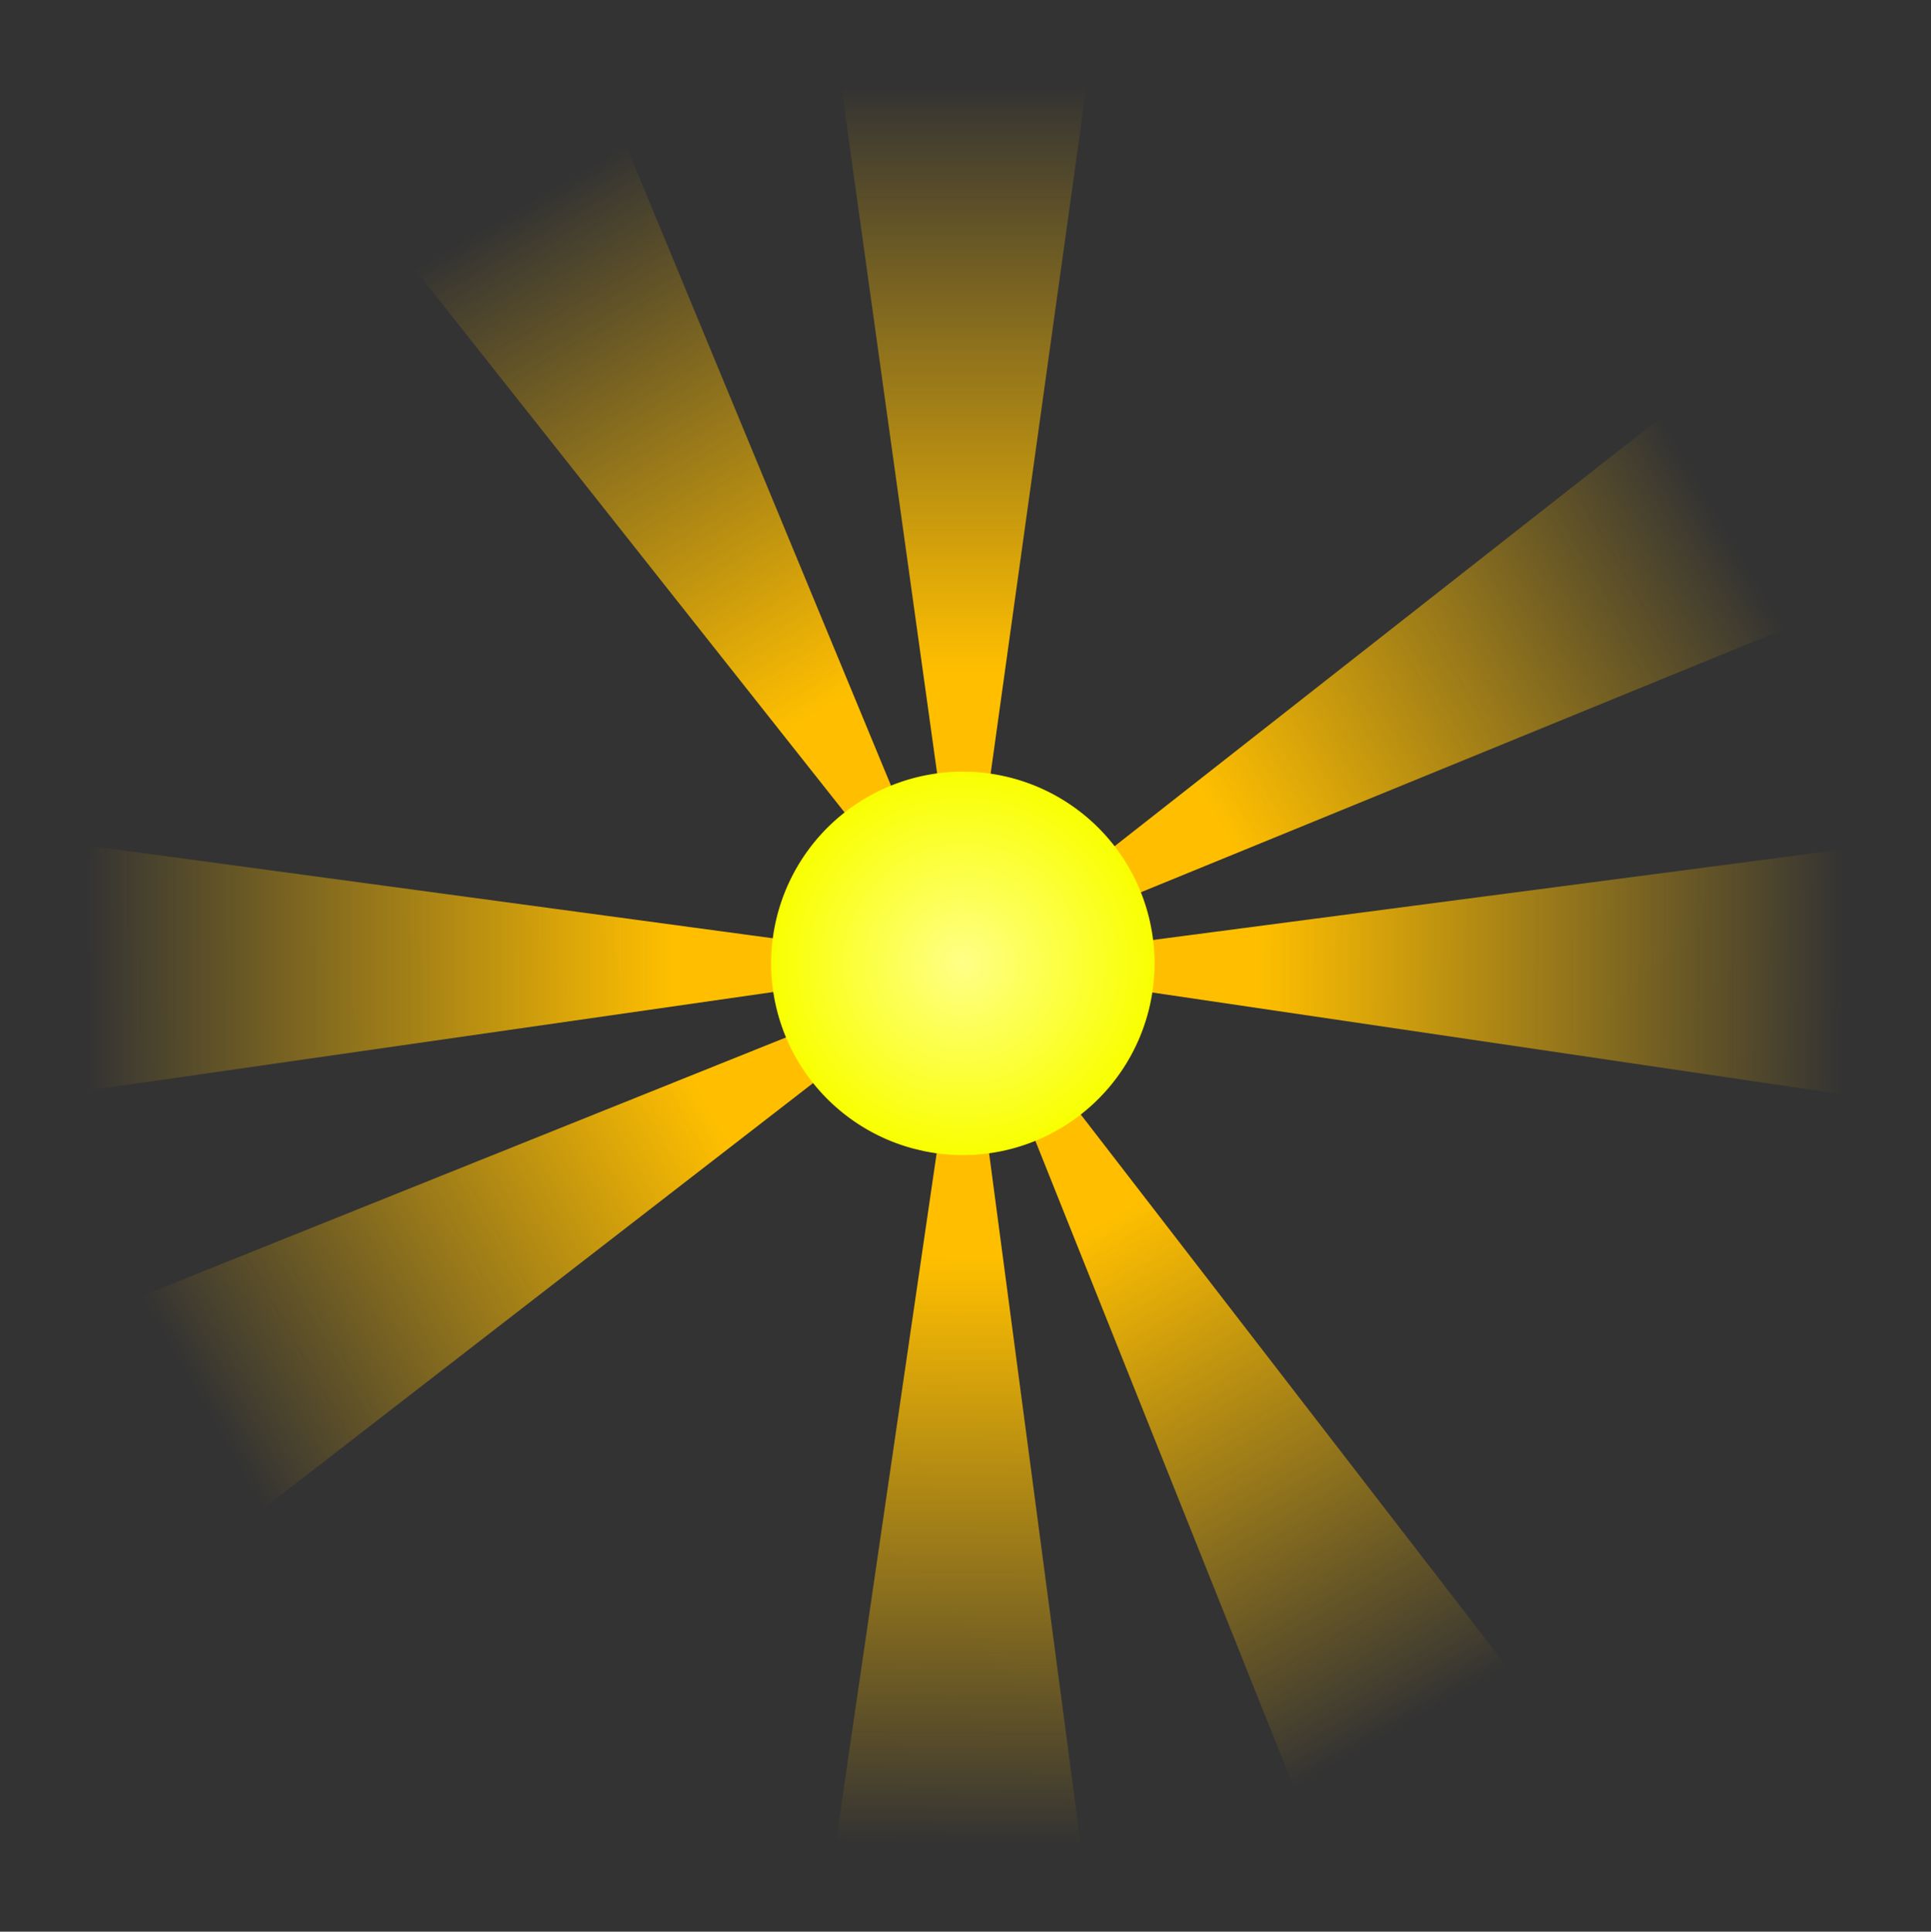
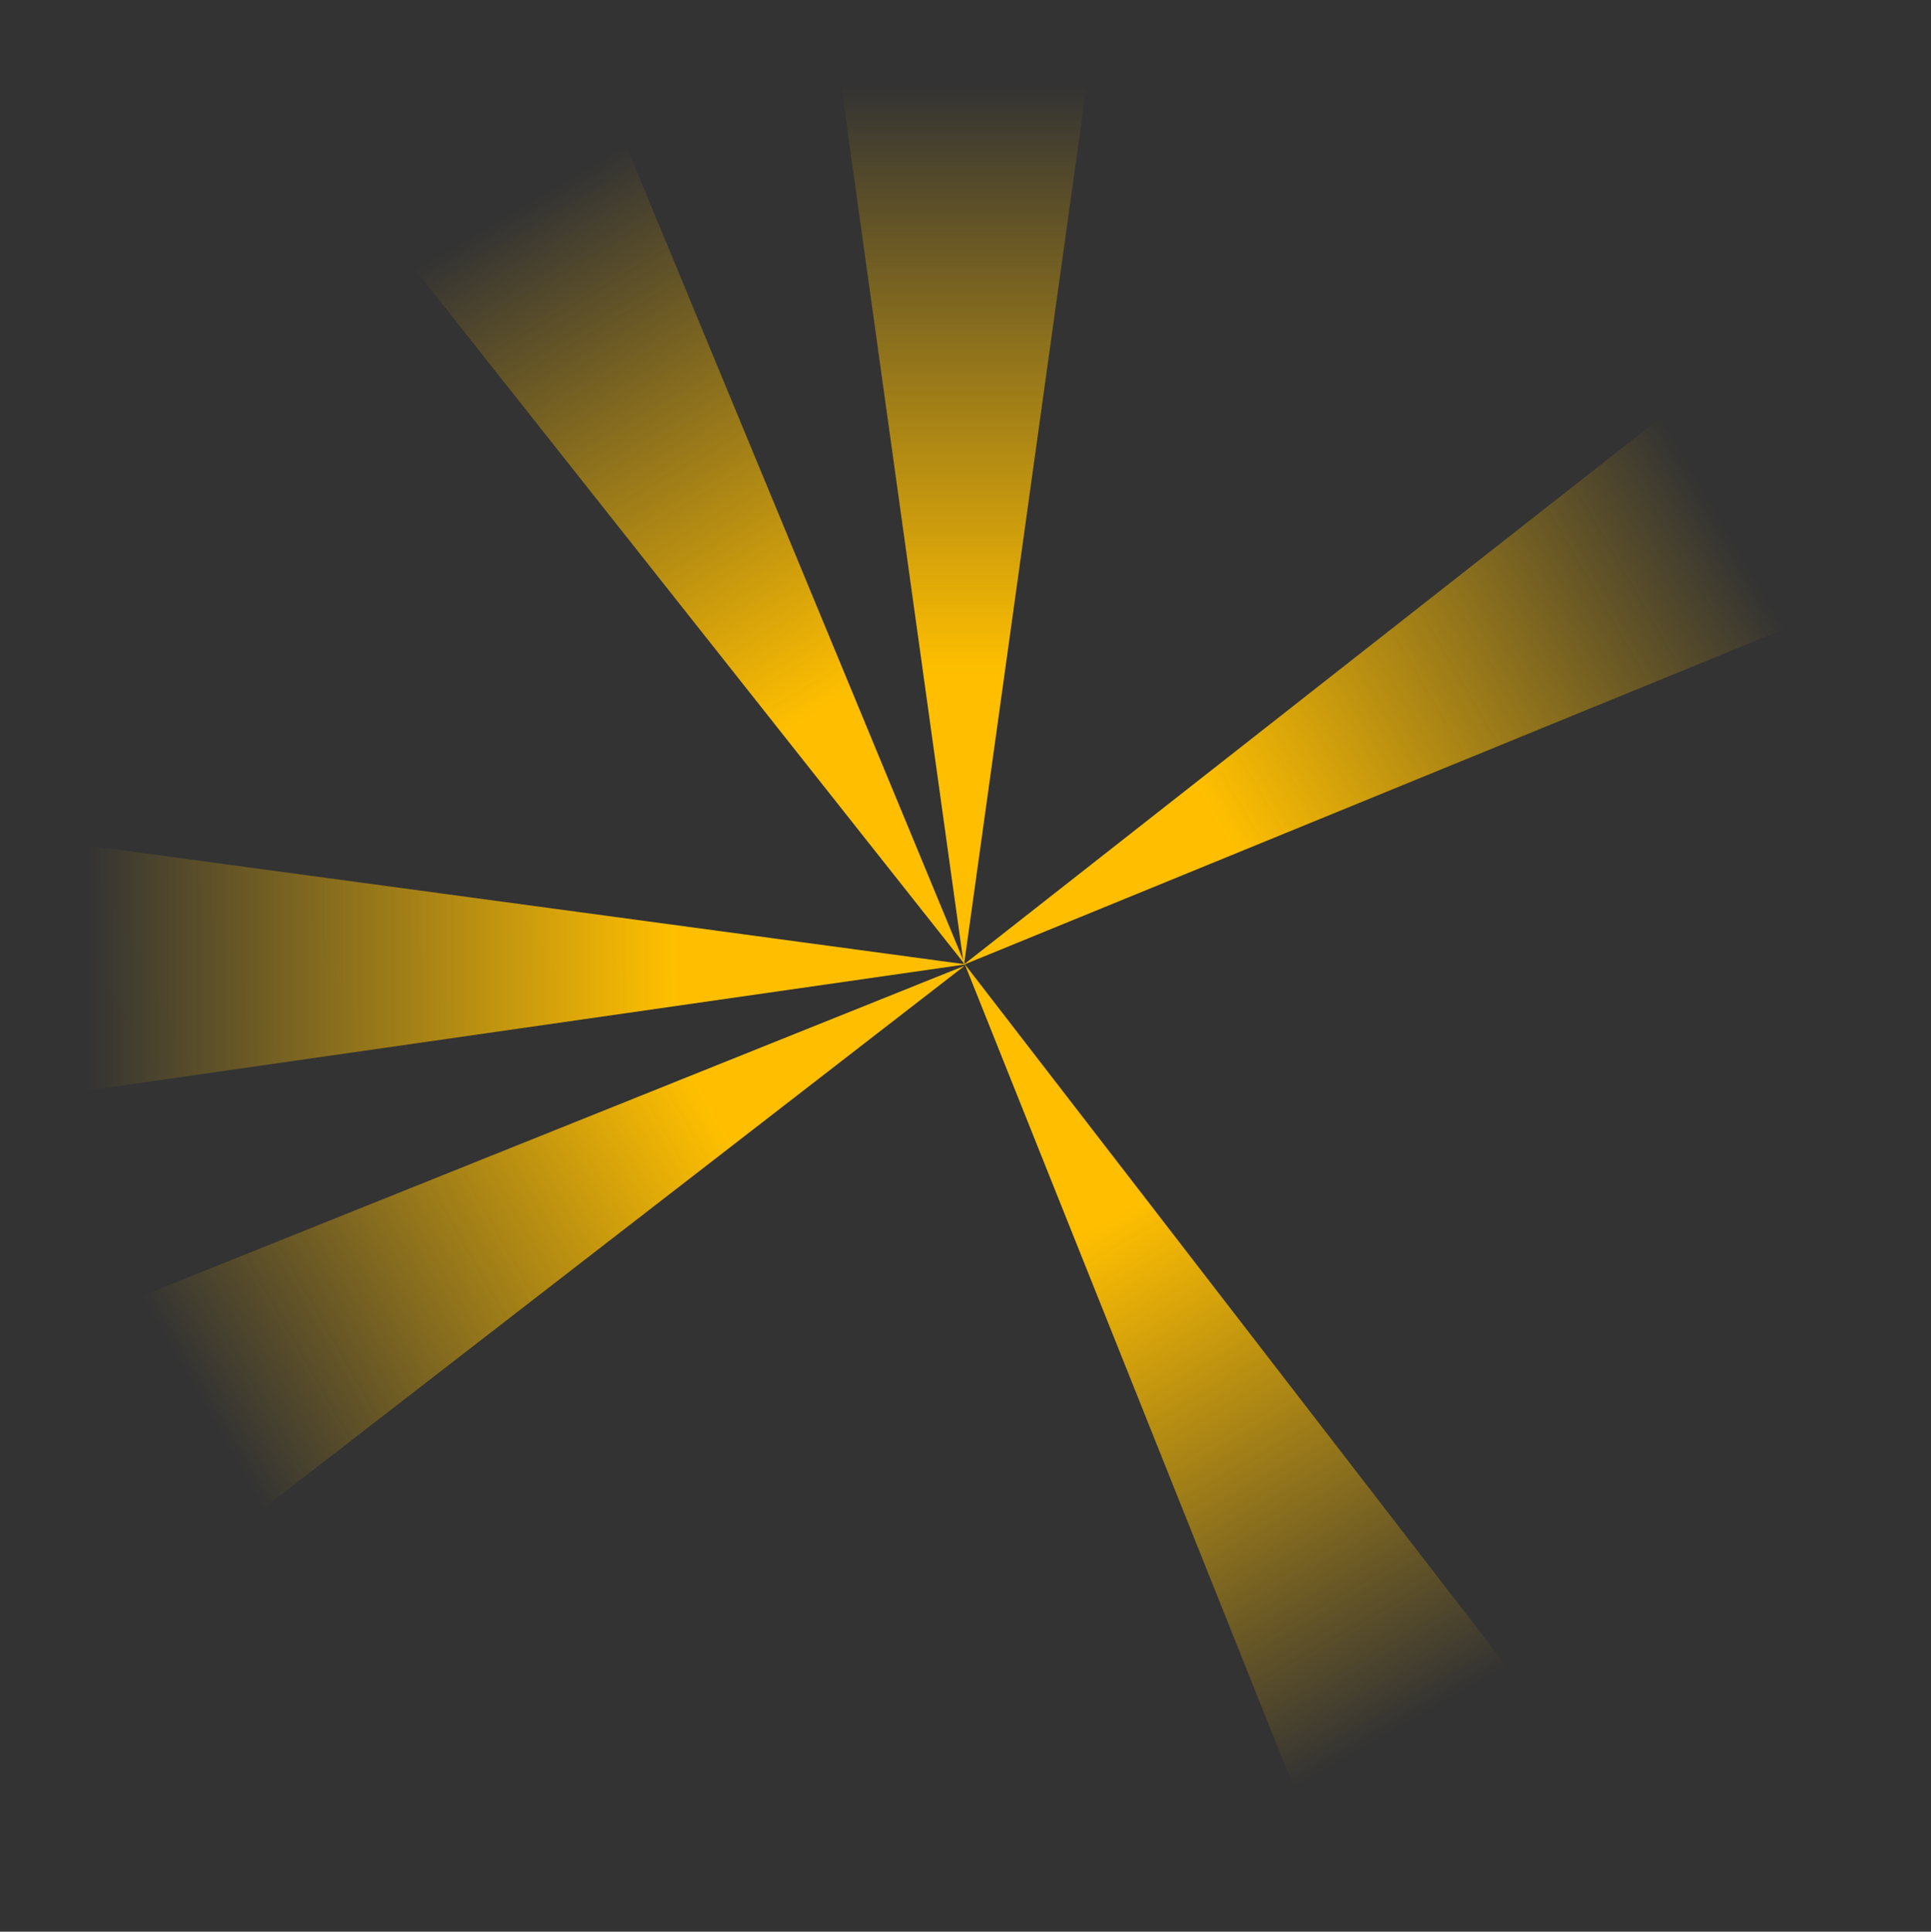
<svg xmlns="http://www.w3.org/2000/svg" xmlns:xlink="http://www.w3.org/1999/xlink" fill="#000000" height="426.6" preserveAspectRatio="xMidYMid meet" version="1" viewBox="10.8 6.6 426.5 426.6" width="426.5" zoomAndPan="magnify">
  <rect x="10.8" y="6.6" width="426.5" height="426.6" fill="#333333" stroke="none" />
  <defs>
    <linearGradient id="a" xlink:actuate="onLoad" xlink:show="other" xlink:type="simple">
      <stop offset="0" stop-color="#ffbf00" />
      <stop offset="1" stop-color="#ffbf00" stop-opacity="0" />
    </linearGradient>
    <linearGradient gradientUnits="userSpaceOnUse" id="b" x2="0" xlink:actuate="onLoad" xlink:href="#a" xlink:show="other" xlink:type="simple" y1="386.65" y2="117.53" />
    <linearGradient gradientTransform="matrix(-.004 .528 -1.893 -.015 878.36 170.83)" gradientUnits="userSpaceOnUse" id="e" x2="0" xlink:actuate="onLoad" xlink:href="#a" xlink:show="other" xlink:type="simple" y1="204.27" y2="62.091" />
    <linearGradient gradientTransform="matrix(-.528 -.004 .013 -1.893 705.04 1044.6)" gradientUnits="userSpaceOnUse" id="f" x2="0" xlink:actuate="onLoad" xlink:href="#a" xlink:show="other" xlink:type="simple" y1="204.27" y2="62.091" />
    <linearGradient gradientTransform="matrix(-.002 -.528 1.893 -.008 -164.67 877.06)" gradientUnits="userSpaceOnUse" id="g" x2="0" xlink:actuate="onLoad" xlink:href="#a" xlink:show="other" xlink:type="simple" y1="204.27" y2="62.091" />
    <radialGradient cx="354.07" cy="396.54" gradientUnits="userSpaceOnUse" id="h" r="146.01" xlink:actuate="onLoad" xlink:show="other" xlink:type="simple">
      <stop offset="0" stop-color="#ffff87" />
      <stop offset="1" stop-color="#f9ff00" />
    </radialGradient>
  </defs>
  <g transform="translate(53.323 -30.881) scale(.481)">
    <path d="m354.21 521.22-61.786-443.26h123.57l-61.786 443.26z" fill="url(#b)" fill-rule="evenodd" id="c" />
    <use height="1052.362" id="d" transform="rotate(29.852 354.33 520.871)" width="744.094" xlink:actuate="onLoad" xlink:href="#c" xlink:show="embed" xlink:type="simple" />
    <use height="1052.362" transform="rotate(29.964 354.325 520.855)" width="744.094" xlink:actuate="onLoad" xlink:href="#d" xlink:show="embed" xlink:type="simple" />
-     <path d="m354.33 520.87 443.74-58.24-0.988 123.57-442.75-65.328z" fill="url(#e)" fill-rule="evenodd" />
    <use height="1052.362" transform="rotate(120.311 354.47 521.027)" width="744.094" xlink:actuate="onLoad" xlink:href="#c" xlink:show="embed" xlink:type="simple" />
    <use height="1052.362" transform="rotate(120.422 354.471 521.023)" width="744.094" xlink:actuate="onLoad" xlink:href="#d" xlink:show="embed" xlink:type="simple" />
-     <path d="m354.33 521.03 58.811 443.67-123.57-0.829 64.757-442.84z" fill="url(#f)" fill-rule="evenodd" />
    <use height="1052.362" transform="rotate(-149.763 354.34 521.13)" width="744.094" xlink:actuate="onLoad" xlink:href="#c" xlink:show="embed" xlink:type="simple" />
    <use height="1052.362" transform="scale(-1) rotate(30.348 1921.561 -1306.549)" width="744.094" xlink:actuate="onLoad" xlink:href="#d" xlink:show="embed" xlink:type="simple" />
    <path d="m355.08 520.7-443 63.611-0.509-123.57 443.51 59.959z" fill="url(#g)" fill-rule="evenodd" />
    <use height="1052.362" transform="rotate(-60.384 354.296 520.383)" width="744.094" xlink:actuate="onLoad" xlink:href="#c" xlink:show="embed" xlink:type="simple" />
    <use height="1052.362" transform="rotate(-60.273 354.284 520.378)" width="744.094" xlink:actuate="onLoad" xlink:href="#d" xlink:show="embed" xlink:type="simple" />
-     <path d="m316.28 537.53a145.98 145.98 0 1 1 8.705 2.049" fill="url(#h)" transform="translate(140.22 281.14) scale(.603)" />
  </g>
</svg>